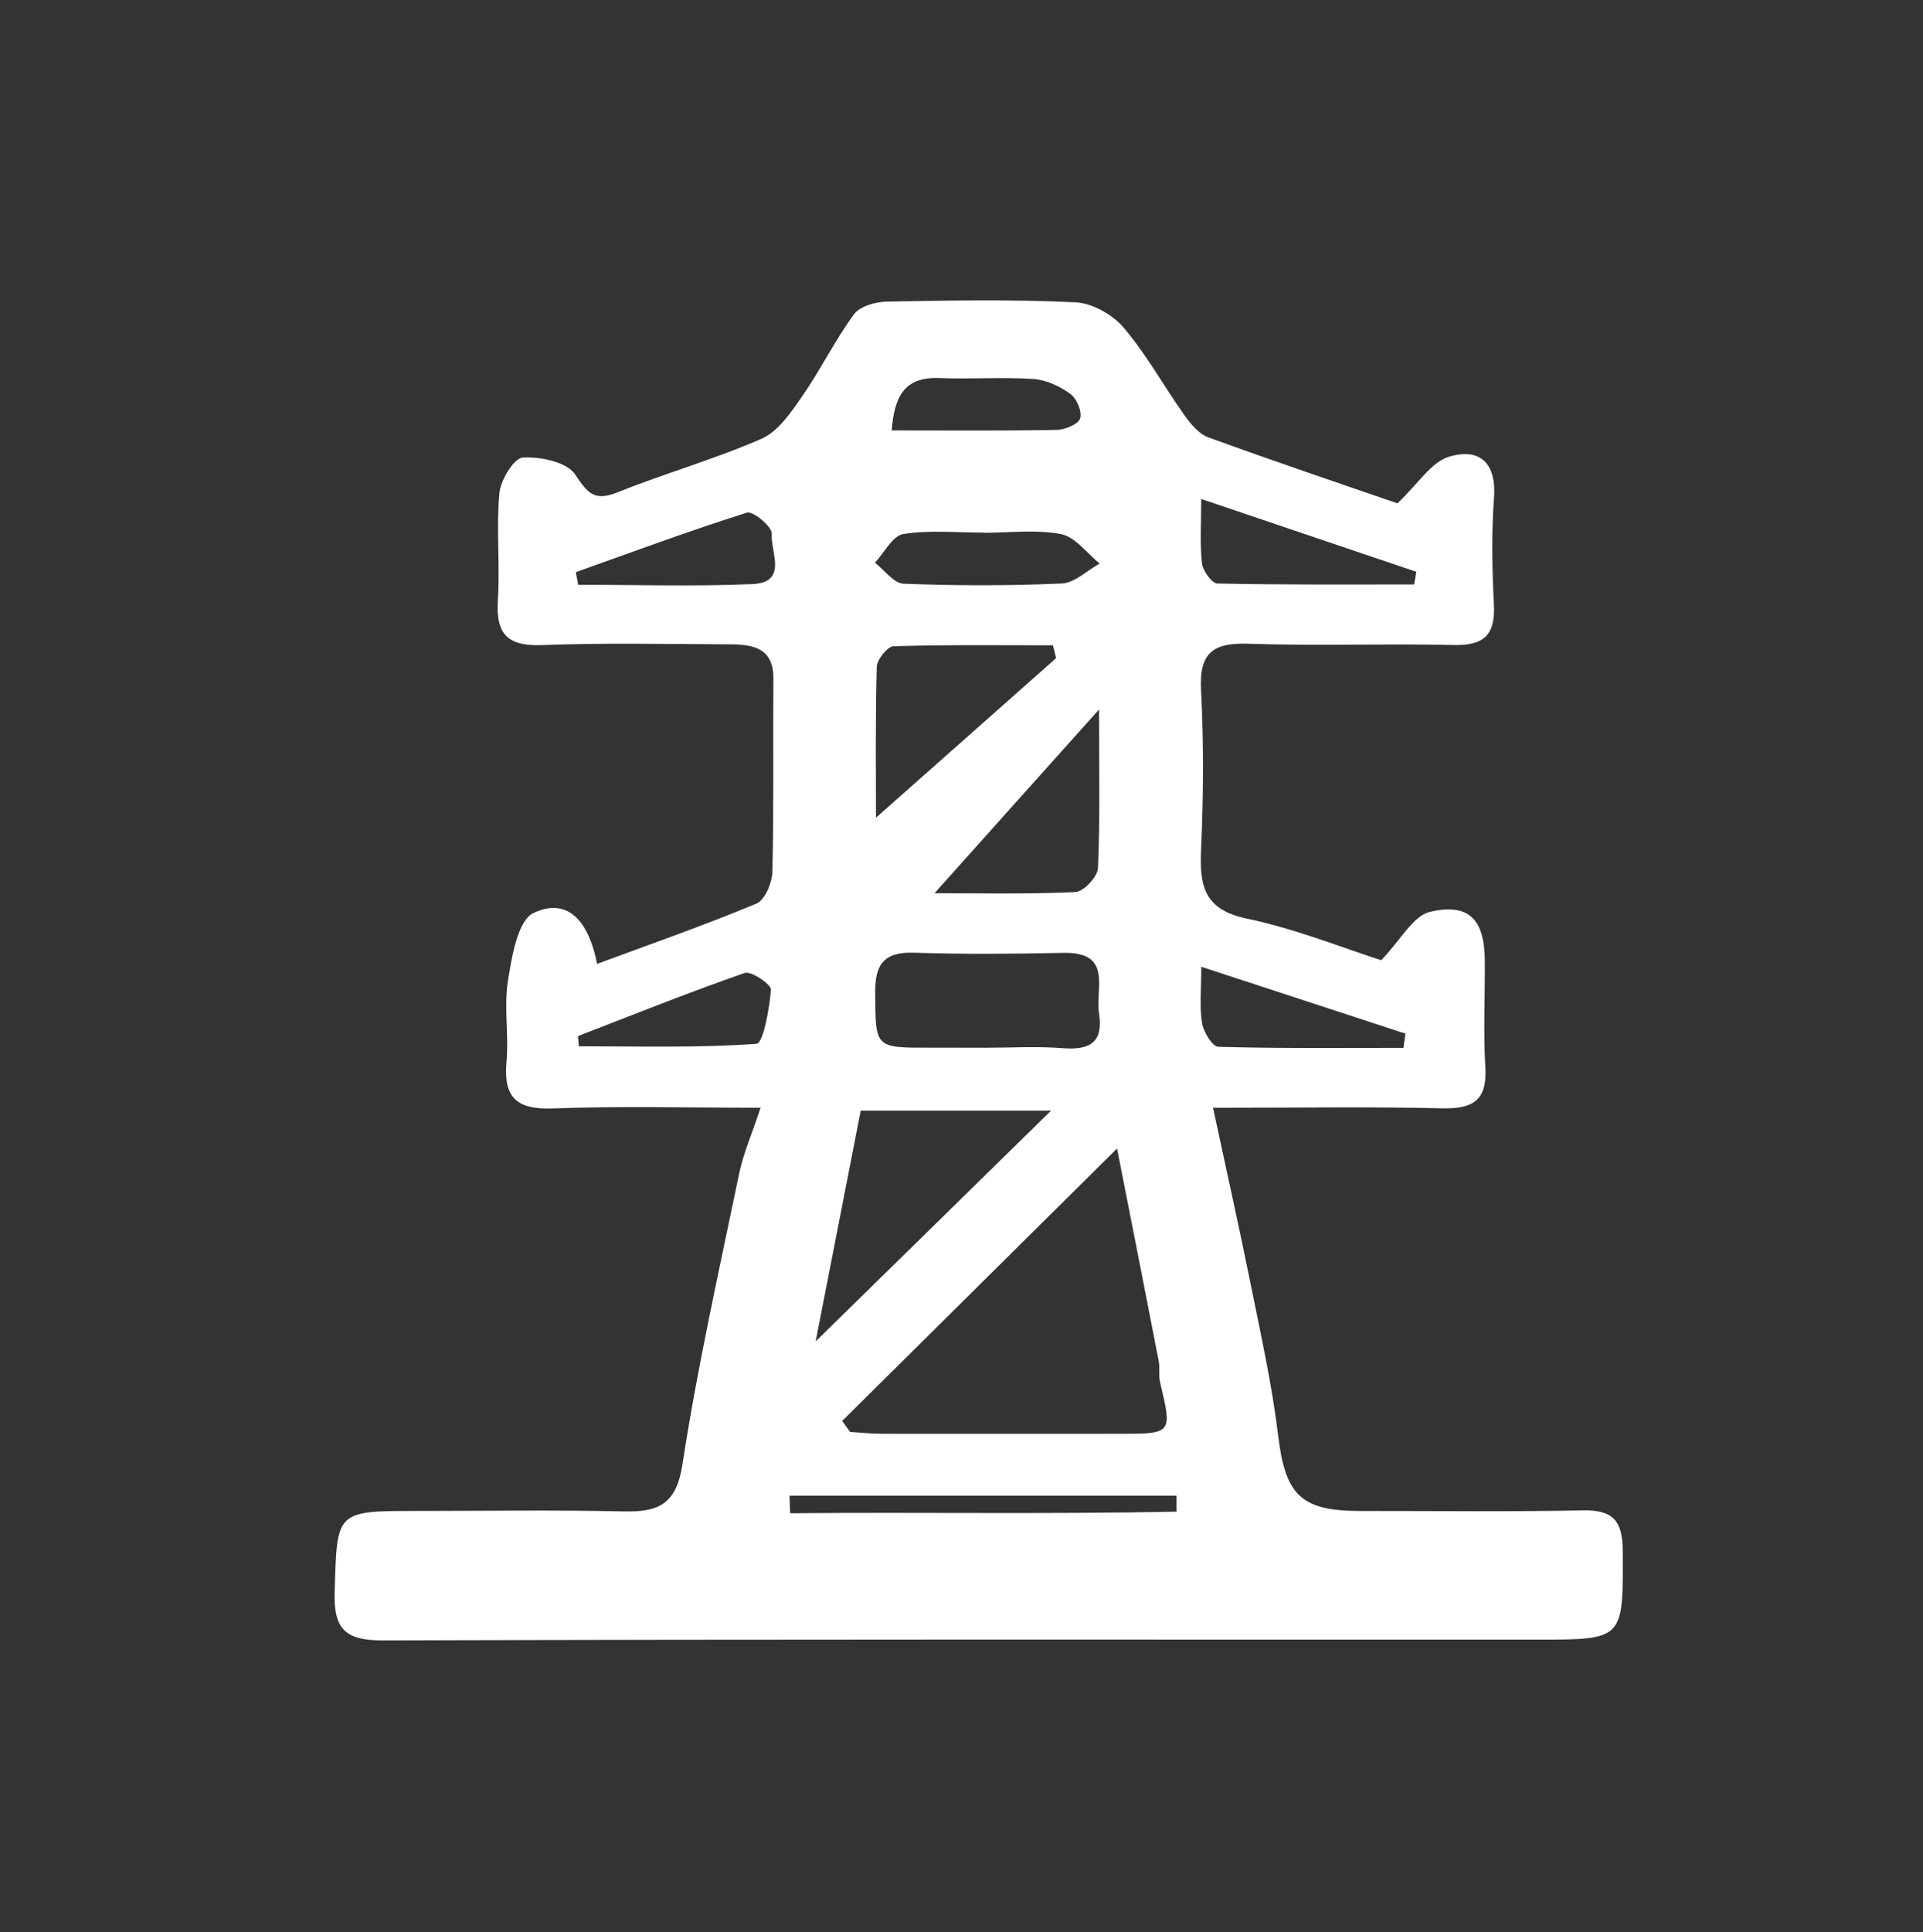
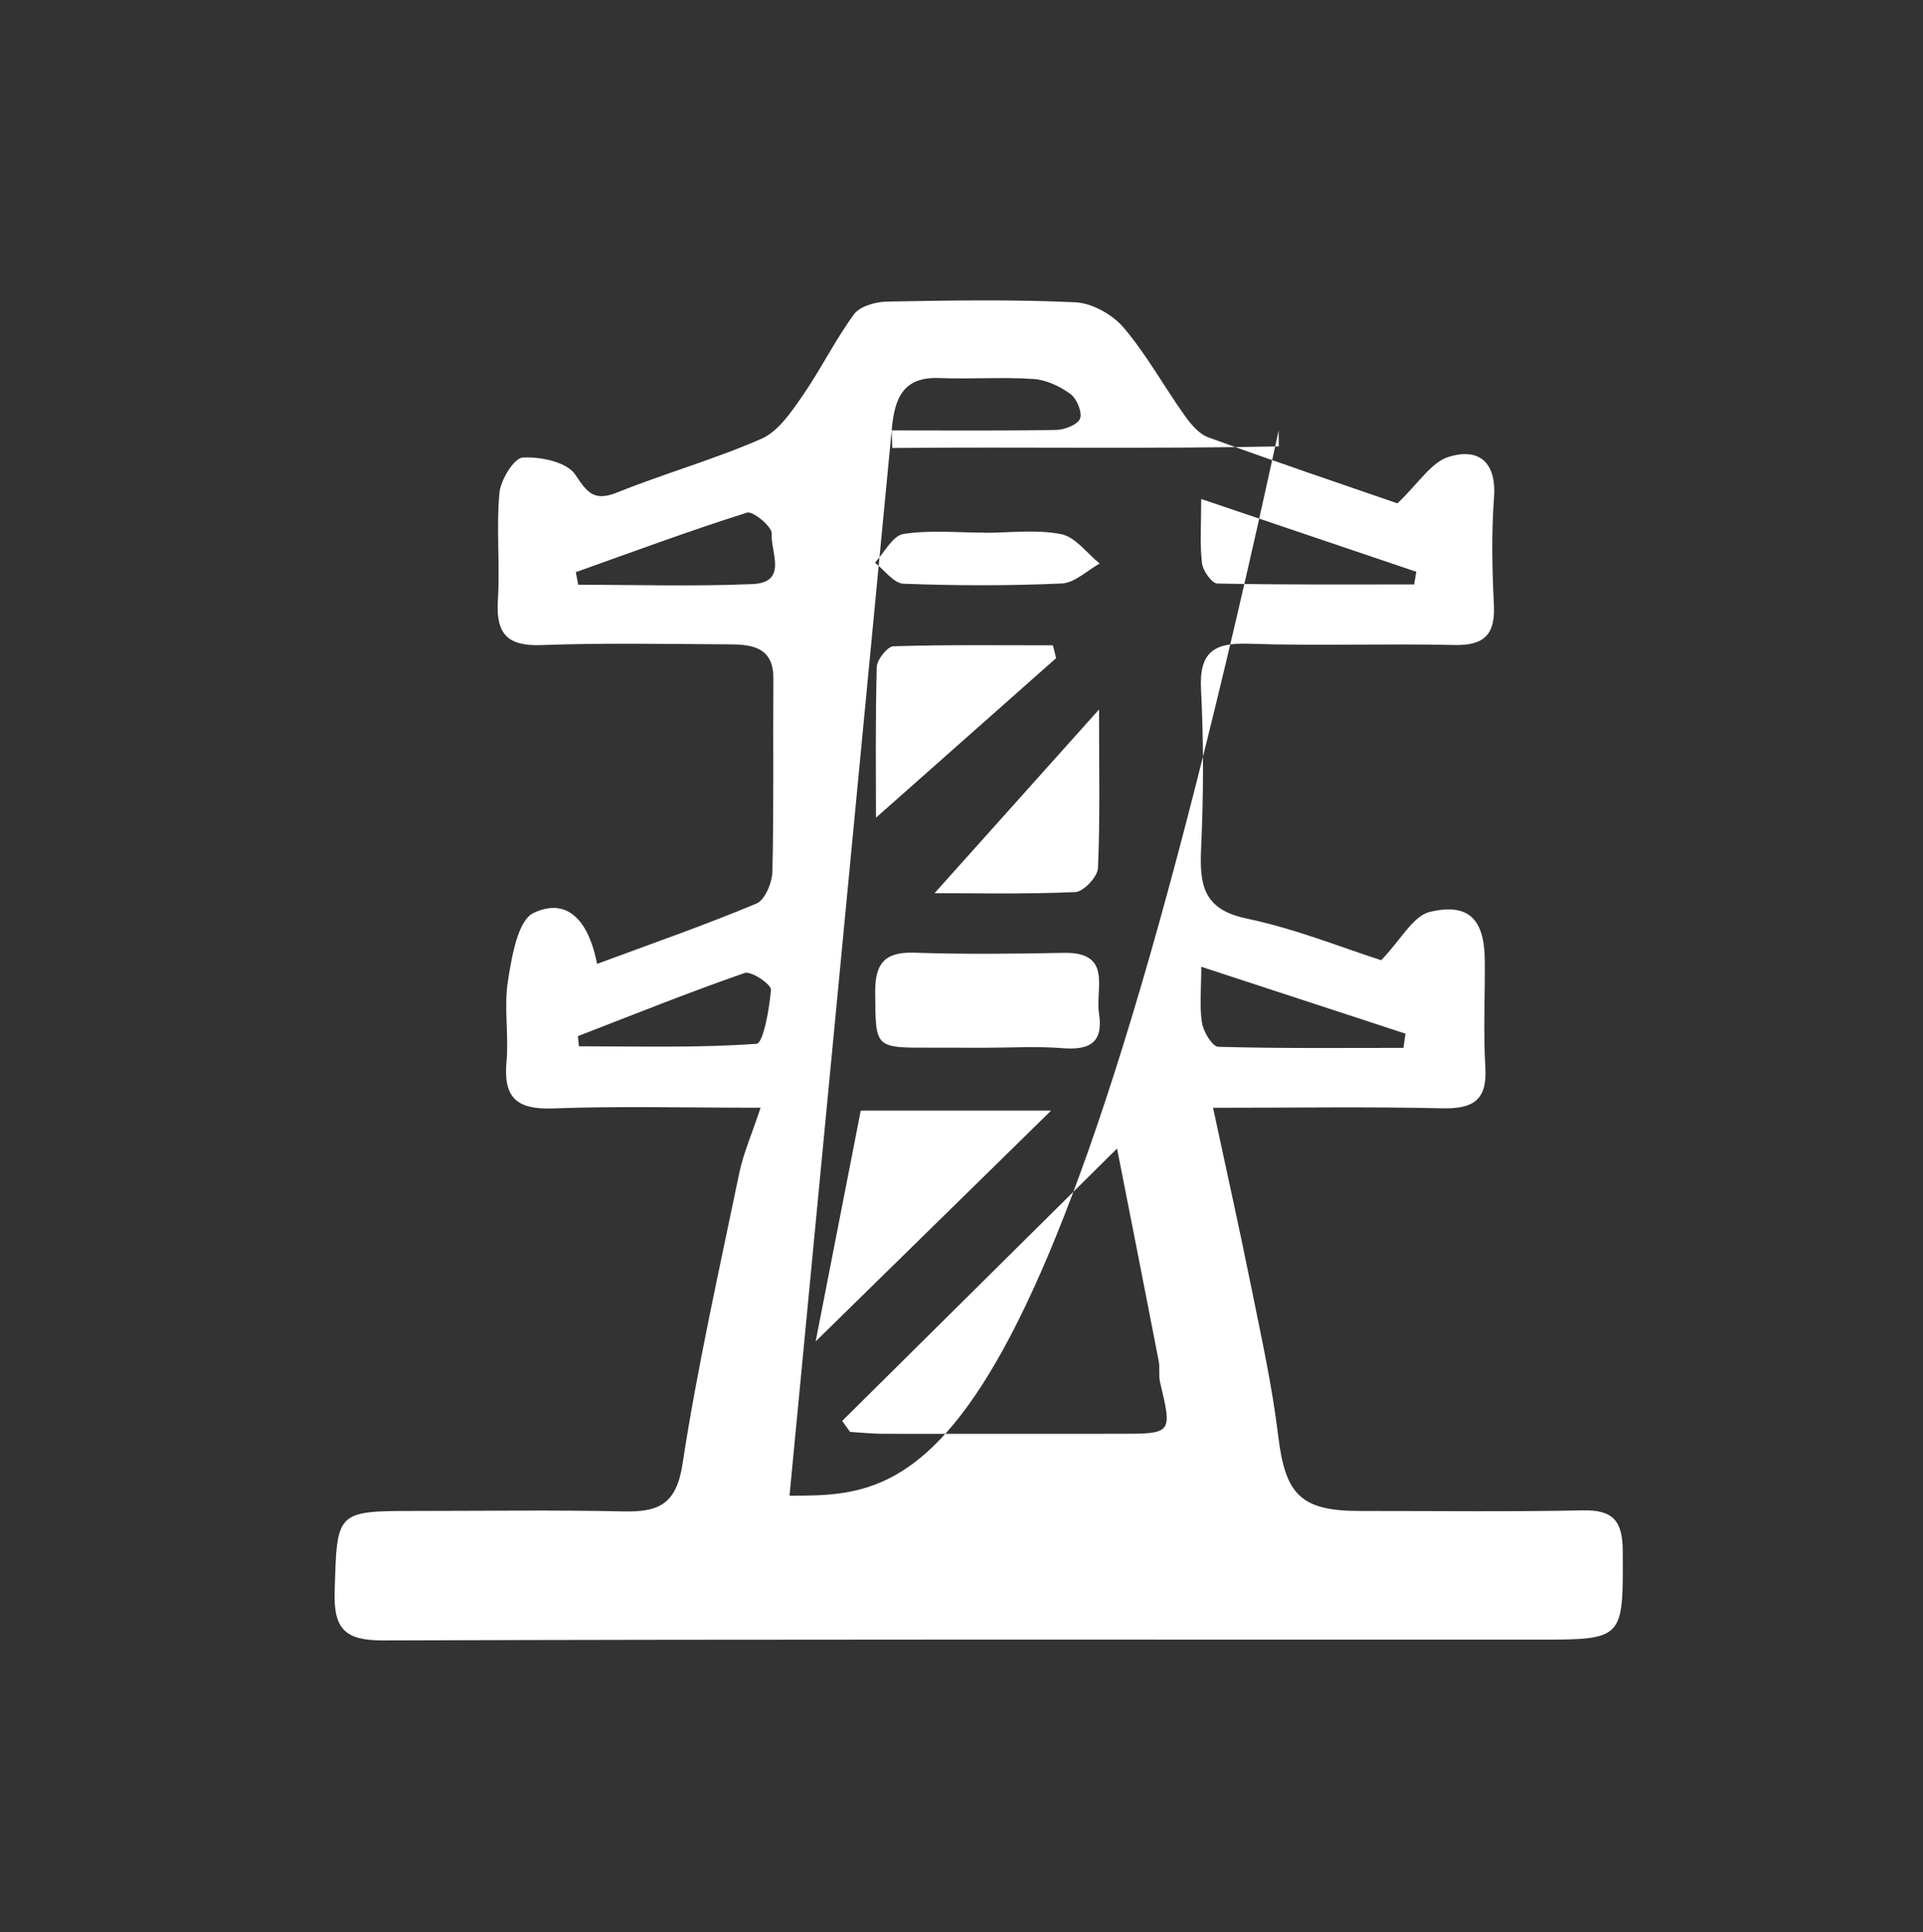
<svg xmlns="http://www.w3.org/2000/svg" version="1.1" id="Layer_1" x="0px" y="0px" width="168.125px" height="168.895px" viewBox="0 0 168.125 168.895" enable-background="new 0 0 168.125 168.895" xml:space="preserve">
  <rect x="0" y="0" width="168.125" height="168.895" fill="#333333" stroke="none" />
-   <path fill-rule="evenodd" clip-rule="evenodd" fill="#FFFFFF" d="M122.174,43.996c1.845-1.747,2.948-3.59,4.476-4.062  c2.609-0.809,4.201,0.413,3.969,3.568c-0.229,3.107-0.164,6.25-0.01,9.367c0.129,2.604-0.85,3.568-3.477,3.508  c-5.994-0.137-12,0.09-17.991-0.112c-3.061-0.103-4.302,0.775-4.137,4.002c0.237,4.611,0.219,9.251,0.009,13.865  c-0.144,3.156,0.141,5.349,3.961,6.148c4.295,0.898,8.427,2.576,11.785,3.647c1.721-1.788,2.783-3.879,4.259-4.227  c3.409-0.804,4.76,0.668,4.796,4.218c0.03,3.123-0.139,6.257,0.049,9.369c0.176,2.901-1.094,3.644-3.779,3.583  c-6.34-0.145-12.686-0.046-20.03-0.046c1.179,5.505,2.296,10.492,3.305,15.5c0.878,4.363,1.855,8.724,2.385,13.134  c0.622,5.173,1.958,6.613,7.167,6.607c6.498-0.006,12.998,0.08,19.493-0.053c2.646-0.055,3.454,0.954,3.468,3.527  c0.039,7.774,0.127,7.773-7.507,7.773c-33.616,0.001-67.231-0.041-100.846,0.068c-3.307,0.011-4.363-0.948-4.262-4.263  c0.215-7.05,0.057-7.055,7.232-7.054c5.998,0,11.999-0.094,17.994,0.041c3.04,0.067,4.638-0.562,5.185-4.126  c1.307-8.526,3.209-16.965,4.958-25.42c0.36-1.741,1.096-3.403,1.87-5.738c-6.496,0-12.333-0.151-18.157,0.061  c-3.136,0.114-4.346-0.915-4.057-4.067c0.215-2.354-0.244-4.79,0.129-7.104c0.34-2.111,0.852-5.267,2.245-5.919  c3.167-1.483,4.892,1.048,5.545,4.457c4.822-1.787,9.434-3.391,13.93-5.271c0.746-0.312,1.374-1.821,1.397-2.793  c0.134-5.621,0.043-11.246,0.087-16.869c0.021-2.684-1.778-2.986-3.772-2.995c-5.499-0.025-11.002-0.14-16.493,0.064  c-3.028,0.113-4.006-1.011-3.822-3.926c0.196-3.112-0.15-6.262,0.133-9.36c0.104-1.148,1.271-3.059,2.045-3.105  c1.55-0.093,3.865,0.396,4.586,1.488c1.098,1.665,1.69,2.358,3.711,1.547c4.149-1.666,8.484-2.886,12.573-4.678  c1.445-0.634,2.563-2.281,3.53-3.673c1.621-2.33,2.878-4.917,4.553-7.202c0.52-0.71,1.89-1.094,2.88-1.113  c5.496-0.102,11.003-0.198,16.489,0.062c1.461,0.07,3.241,1.074,4.21,2.214c2,2.354,3.513,5.116,5.312,7.649  c0.544,0.765,1.257,1.638,2.082,1.938C111.474,40.349,117.369,42.336,122.174,43.996z M97.662,100.385  c-8.539,8.46-16.285,16.135-24.031,23.81c0.23,0.319,0.46,0.639,0.69,0.958c0.958,0.059,1.916,0.166,2.874,0.167  c6.847,0.012,13.693-0.006,20.54,0c4.774,0.003,4.762,0.017,3.69-4.5c-0.141-0.594-0.003-1.251-0.119-1.854  C100.19,113.194,99.048,107.428,97.662,100.385z M71.312,117.244c7.041-6.9,13.906-13.628,20.582-20.17c-5.331,0-10.973,0-16.641,0  C73.892,104.04,72.596,110.669,71.312,117.244z M86.178,91.577c2.235,0,4.481-0.138,6.702,0.037  c2.354,0.187,3.604-0.444,3.204-3.045c-0.337-2.182,1.22-5.375-3.104-5.285c-4.345,0.089-8.696,0.132-13.037-0.014  c-2.648-0.089-3.452,0.985-3.427,3.527c0.046,4.788-0.073,4.787,4.819,4.774C82.949,91.567,84.563,91.571,86.178,91.577z   M76.585,71.47c5.129-4.542,10.44-9.244,15.751-13.946c-0.094-0.374-0.188-0.747-0.282-1.121c-4.646,0-9.293-0.061-13.935,0.083  c-0.529,0.016-1.449,1.169-1.466,1.814C76.527,62.991,76.585,67.685,76.585,71.47z M81.704,78.07c3.454,0,7.886,0.097,12.306-0.098  c0.722-0.032,1.949-1.334,1.983-2.092c0.192-4.281,0.093-8.576,0.093-13.868C90.775,67.942,86.138,73.12,81.704,78.07z   M86.064,46.568c0-0.004,0-0.009,0-0.013c-2.37,0-4.778-0.246-7.09,0.12c-0.934,0.148-1.657,1.631-2.477,2.506  c0.831,0.642,1.642,1.806,2.496,1.839c4.607,0.175,9.231,0.186,13.836-0.022c1.129-0.051,2.211-1.134,3.314-1.742  c-1.115-0.896-2.125-2.325-3.369-2.57C90.614,46.261,88.308,46.568,86.064,46.568z M105.021,43.614c0,2.162-0.128,3.899,0.064,5.6  c0.076,0.664,0.861,1.776,1.343,1.787c5.734,0.125,11.474,0.081,17.21,0.081c0.062-0.37,0.123-0.739,0.184-1.108  C117.765,47.924,111.708,45.875,105.021,43.614z M122.701,91.589c0.057-0.416,0.115-0.83,0.174-1.245  c-5.75-1.882-11.498-3.765-17.85-5.845c0,2.019-0.166,3.497,0.066,4.911c0.128,0.782,0.905,2.069,1.42,2.084  C111.904,91.648,117.302,91.589,122.701,91.589z M50.343,50.008c0.069,0.367,0.138,0.735,0.206,1.103  c5.08,0,10.166,0.16,15.235-0.06c3.154-0.136,1.56-2.858,1.688-4.412c0.048-0.584-1.639-1.999-2.157-1.835  C60.278,46.393,55.322,48.236,50.343,50.008z M50.526,90.562c0.029,0.295,0.059,0.591,0.087,0.887  c5.184,0,10.377,0.154,15.534-0.217c0.572-0.041,1.127-3.06,1.255-4.729c0.036-0.458-1.723-1.66-2.292-1.462  C60.202,86.744,55.376,88.689,50.526,90.562z M77.957,37.62c5.188,0,9.801,0.044,14.409-0.044c0.732-0.015,1.884-0.475,2.063-0.998  c0.199-0.577-0.293-1.744-0.85-2.15c-0.918-0.668-2.111-1.229-3.224-1.304c-2.731-0.182-5.487,0.027-8.227-0.082  C78.99,32.917,78.197,34.747,77.957,37.62z M69.025,130.729c0.018,0.512,0.036,1.023,0.053,1.536  c11.263-0.104,22.527,0.092,33.789-0.139c-0.002-0.466-0.004-0.932-0.008-1.397C91.582,130.729,80.303,130.729,69.025,130.729z" />
+   <path fill-rule="evenodd" clip-rule="evenodd" fill="#FFFFFF" d="M122.174,43.996c1.845-1.747,2.948-3.59,4.476-4.062  c2.609-0.809,4.201,0.413,3.969,3.568c-0.229,3.107-0.164,6.25-0.01,9.367c0.129,2.604-0.85,3.568-3.477,3.508  c-5.994-0.137-12,0.09-17.991-0.112c-3.061-0.103-4.302,0.775-4.137,4.002c0.237,4.611,0.219,9.251,0.009,13.865  c-0.144,3.156,0.141,5.349,3.961,6.148c4.295,0.898,8.427,2.576,11.785,3.647c1.721-1.788,2.783-3.879,4.259-4.227  c3.409-0.804,4.76,0.668,4.796,4.218c0.03,3.123-0.139,6.257,0.049,9.369c0.176,2.901-1.094,3.644-3.779,3.583  c-6.34-0.145-12.686-0.046-20.03-0.046c1.179,5.505,2.296,10.492,3.305,15.5c0.878,4.363,1.855,8.724,2.385,13.134  c0.622,5.173,1.958,6.613,7.167,6.607c6.498-0.006,12.998,0.08,19.493-0.053c2.646-0.055,3.454,0.954,3.468,3.527  c0.039,7.774,0.127,7.773-7.507,7.773c-33.616,0.001-67.231-0.041-100.846,0.068c-3.307,0.011-4.363-0.948-4.262-4.263  c0.215-7.05,0.057-7.055,7.232-7.054c5.998,0,11.999-0.094,17.994,0.041c3.04,0.067,4.638-0.562,5.185-4.126  c1.307-8.526,3.209-16.965,4.958-25.42c0.36-1.741,1.096-3.403,1.87-5.738c-6.496,0-12.333-0.151-18.157,0.061  c-3.136,0.114-4.346-0.915-4.057-4.067c0.215-2.354-0.244-4.79,0.129-7.104c0.34-2.111,0.852-5.267,2.245-5.919  c3.167-1.483,4.892,1.048,5.545,4.457c4.822-1.787,9.434-3.391,13.93-5.271c0.746-0.312,1.374-1.821,1.397-2.793  c0.134-5.621,0.043-11.246,0.087-16.869c0.021-2.684-1.778-2.986-3.772-2.995c-5.499-0.025-11.002-0.14-16.493,0.064  c-3.028,0.113-4.006-1.011-3.822-3.926c0.196-3.112-0.15-6.262,0.133-9.36c0.104-1.148,1.271-3.059,2.045-3.105  c1.55-0.093,3.865,0.396,4.586,1.488c1.098,1.665,1.69,2.358,3.711,1.547c4.149-1.666,8.484-2.886,12.573-4.678  c1.445-0.634,2.563-2.281,3.53-3.673c1.621-2.33,2.878-4.917,4.553-7.202c0.52-0.71,1.89-1.094,2.88-1.113  c5.496-0.102,11.003-0.198,16.489,0.062c1.461,0.07,3.241,1.074,4.21,2.214c2,2.354,3.513,5.116,5.312,7.649  c0.544,0.765,1.257,1.638,2.082,1.938C111.474,40.349,117.369,42.336,122.174,43.996z M97.662,100.385  c-8.539,8.46-16.285,16.135-24.031,23.81c0.23,0.319,0.46,0.639,0.69,0.958c0.958,0.059,1.916,0.166,2.874,0.167  c6.847,0.012,13.693-0.006,20.54,0c4.774,0.003,4.762,0.017,3.69-4.5c-0.141-0.594-0.003-1.251-0.119-1.854  C100.19,113.194,99.048,107.428,97.662,100.385z M71.312,117.244c7.041-6.9,13.906-13.628,20.582-20.17c-5.331,0-10.973,0-16.641,0  C73.892,104.04,72.596,110.669,71.312,117.244z M86.178,91.577c2.235,0,4.481-0.138,6.702,0.037  c2.354,0.187,3.604-0.444,3.204-3.045c-0.337-2.182,1.22-5.375-3.104-5.285c-4.345,0.089-8.696,0.132-13.037-0.014  c-2.648-0.089-3.452,0.985-3.427,3.527c0.046,4.788-0.073,4.787,4.819,4.774C82.949,91.567,84.563,91.571,86.178,91.577z   M76.585,71.47c5.129-4.542,10.44-9.244,15.751-13.946c-0.094-0.374-0.188-0.747-0.282-1.121c-4.646,0-9.293-0.061-13.935,0.083  c-0.529,0.016-1.449,1.169-1.466,1.814C76.527,62.991,76.585,67.685,76.585,71.47z M81.704,78.07c3.454,0,7.886,0.097,12.306-0.098  c0.722-0.032,1.949-1.334,1.983-2.092c0.192-4.281,0.093-8.576,0.093-13.868C90.775,67.942,86.138,73.12,81.704,78.07z   M86.064,46.568c0-0.004,0-0.009,0-0.013c-2.37,0-4.778-0.246-7.09,0.12c-0.934,0.148-1.657,1.631-2.477,2.506  c0.831,0.642,1.642,1.806,2.496,1.839c4.607,0.175,9.231,0.186,13.836-0.022c1.129-0.051,2.211-1.134,3.314-1.742  c-1.115-0.896-2.125-2.325-3.369-2.57C90.614,46.261,88.308,46.568,86.064,46.568z M105.021,43.614c0,2.162-0.128,3.899,0.064,5.6  c0.076,0.664,0.861,1.776,1.343,1.787c5.734,0.125,11.474,0.081,17.21,0.081c0.062-0.37,0.123-0.739,0.184-1.108  C117.765,47.924,111.708,45.875,105.021,43.614z M122.701,91.589c0.057-0.416,0.115-0.83,0.174-1.245  c-5.75-1.882-11.498-3.765-17.85-5.845c0,2.019-0.166,3.497,0.066,4.911c0.128,0.782,0.905,2.069,1.42,2.084  C111.904,91.648,117.302,91.589,122.701,91.589z M50.343,50.008c0.069,0.367,0.138,0.735,0.206,1.103  c5.08,0,10.166,0.16,15.235-0.06c3.154-0.136,1.56-2.858,1.688-4.412c0.048-0.584-1.639-1.999-2.157-1.835  C60.278,46.393,55.322,48.236,50.343,50.008z M50.526,90.562c0.029,0.295,0.059,0.591,0.087,0.887  c5.184,0,10.377,0.154,15.534-0.217c0.572-0.041,1.127-3.06,1.255-4.729c0.036-0.458-1.723-1.66-2.292-1.462  C60.202,86.744,55.376,88.689,50.526,90.562z M77.957,37.62c5.188,0,9.801,0.044,14.409-0.044c0.732-0.015,1.884-0.475,2.063-0.998  c0.199-0.577-0.293-1.744-0.85-2.15c-0.918-0.668-2.111-1.229-3.224-1.304c-2.731-0.182-5.487,0.027-8.227-0.082  C78.99,32.917,78.197,34.747,77.957,37.62z c0.018,0.512,0.036,1.023,0.053,1.536  c11.263-0.104,22.527,0.092,33.789-0.139c-0.002-0.466-0.004-0.932-0.008-1.397C91.582,130.729,80.303,130.729,69.025,130.729z" />
</svg>